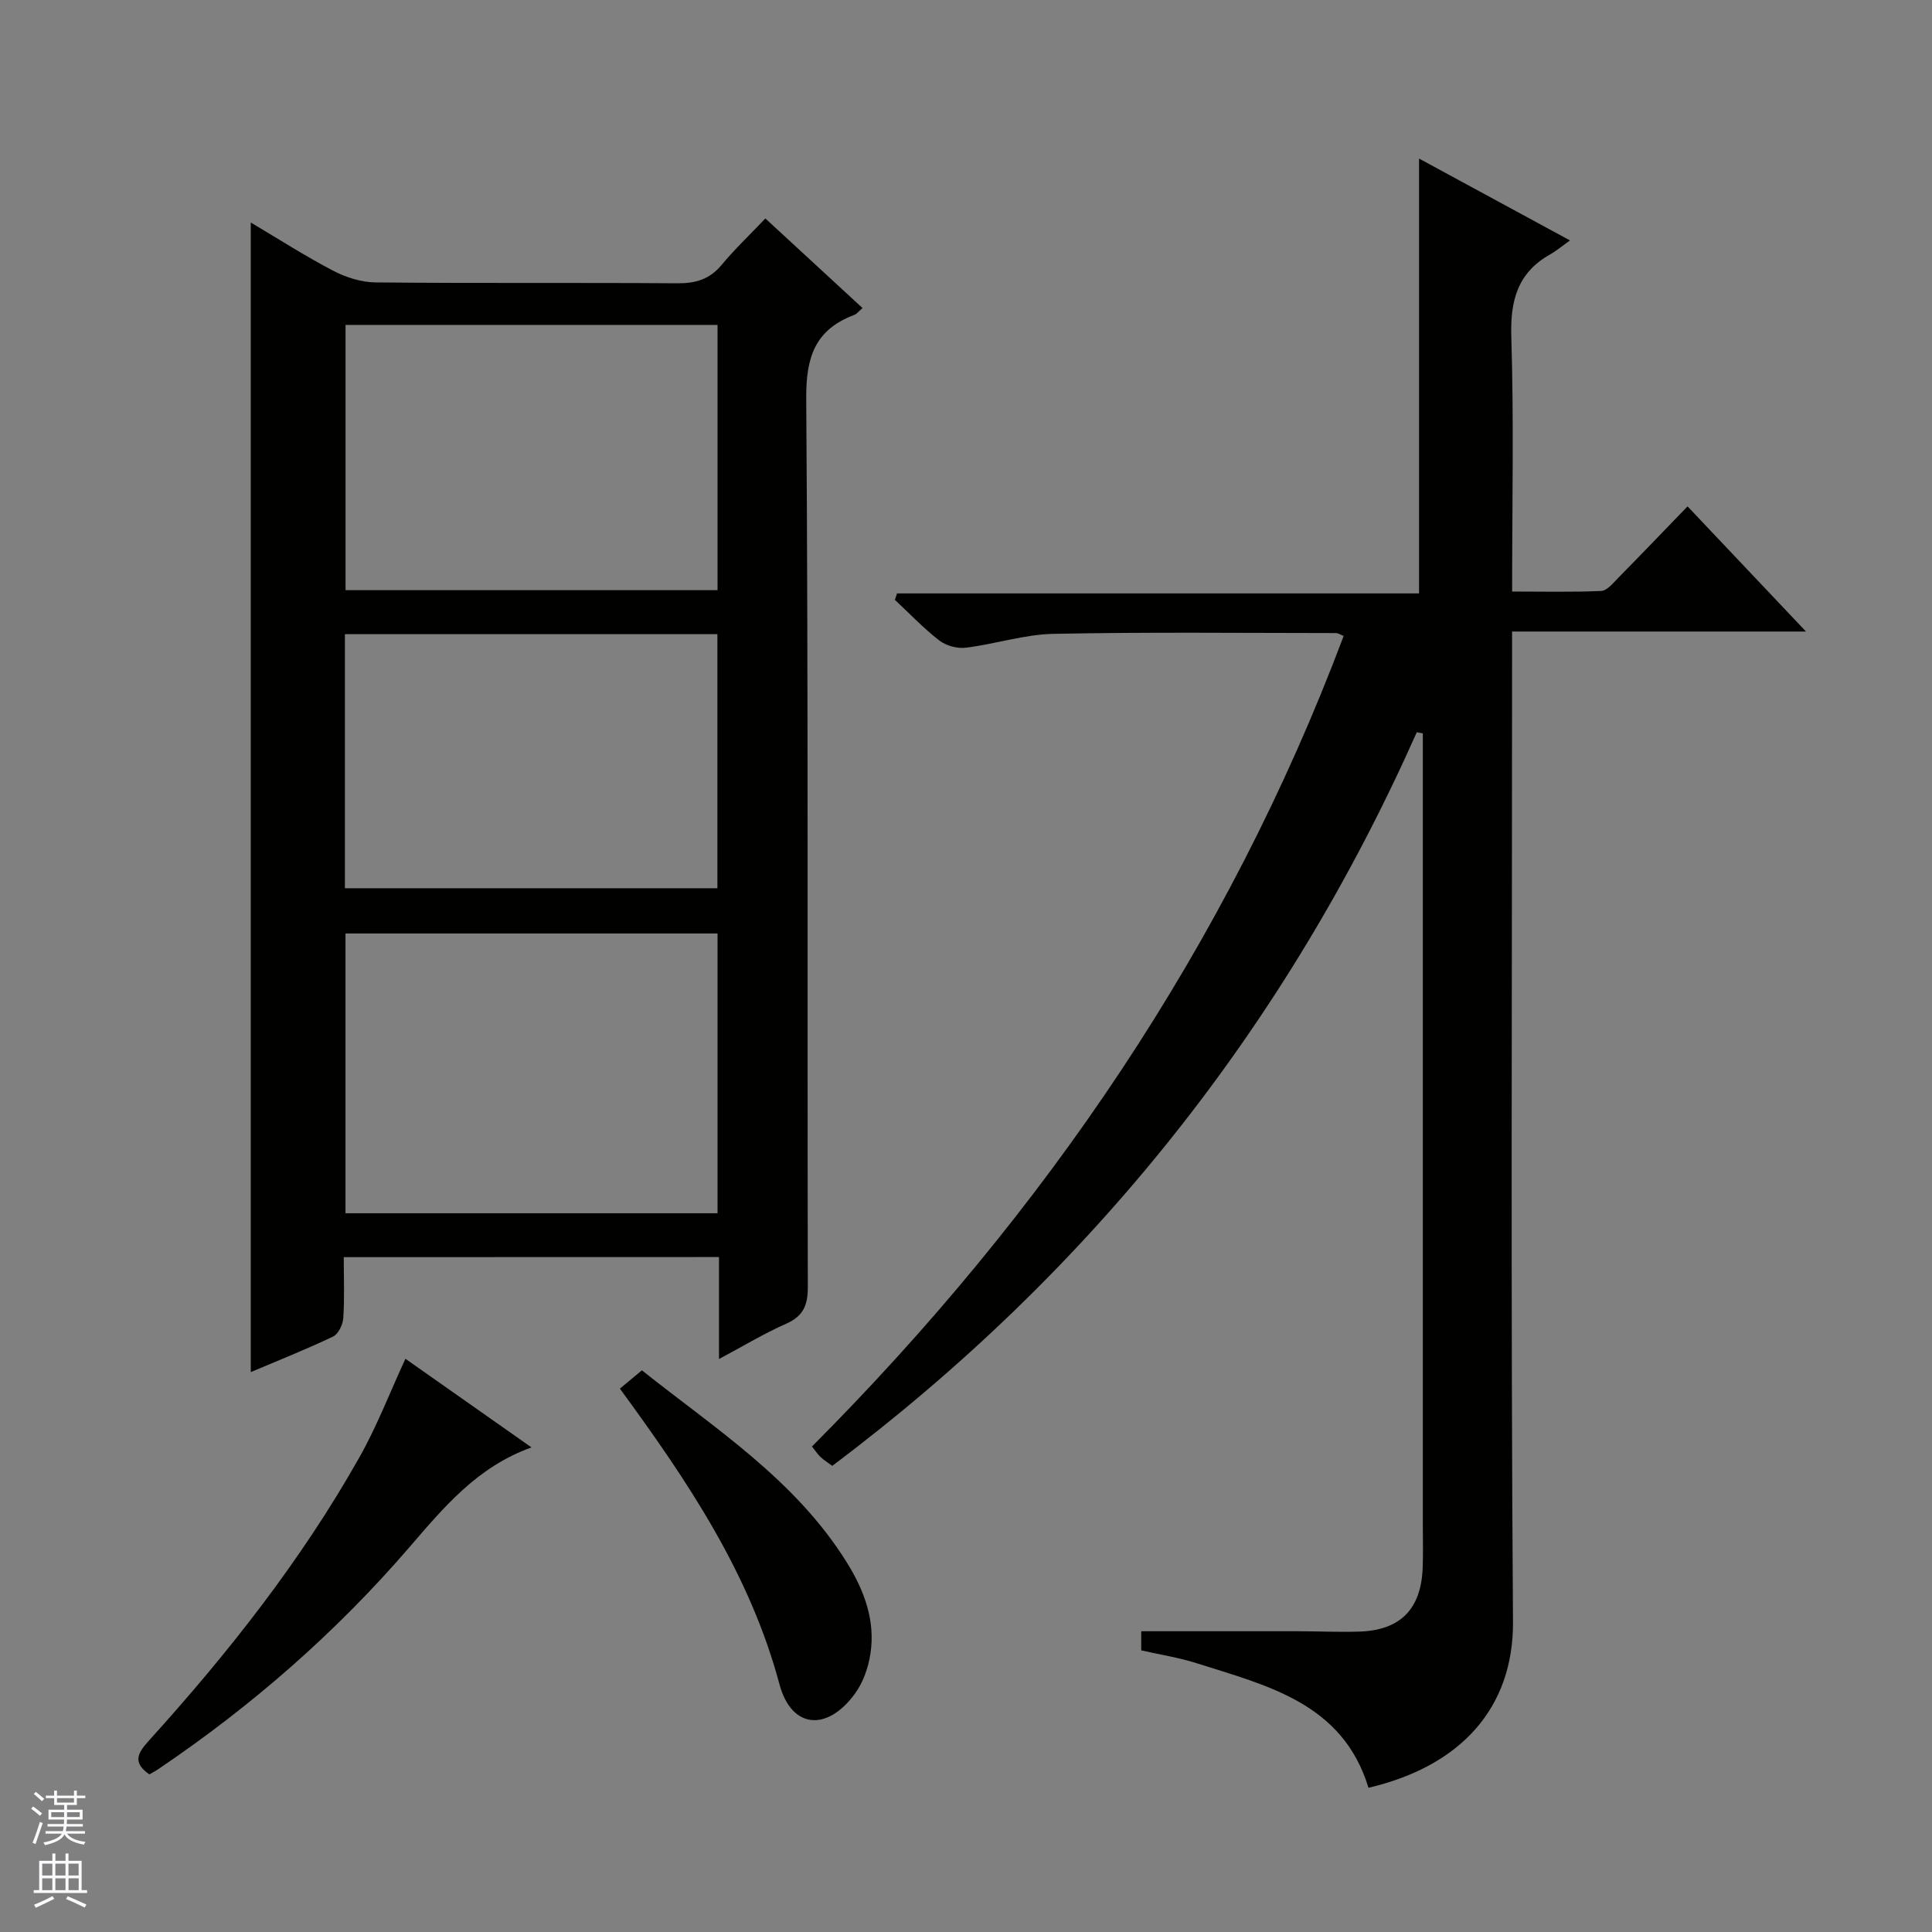
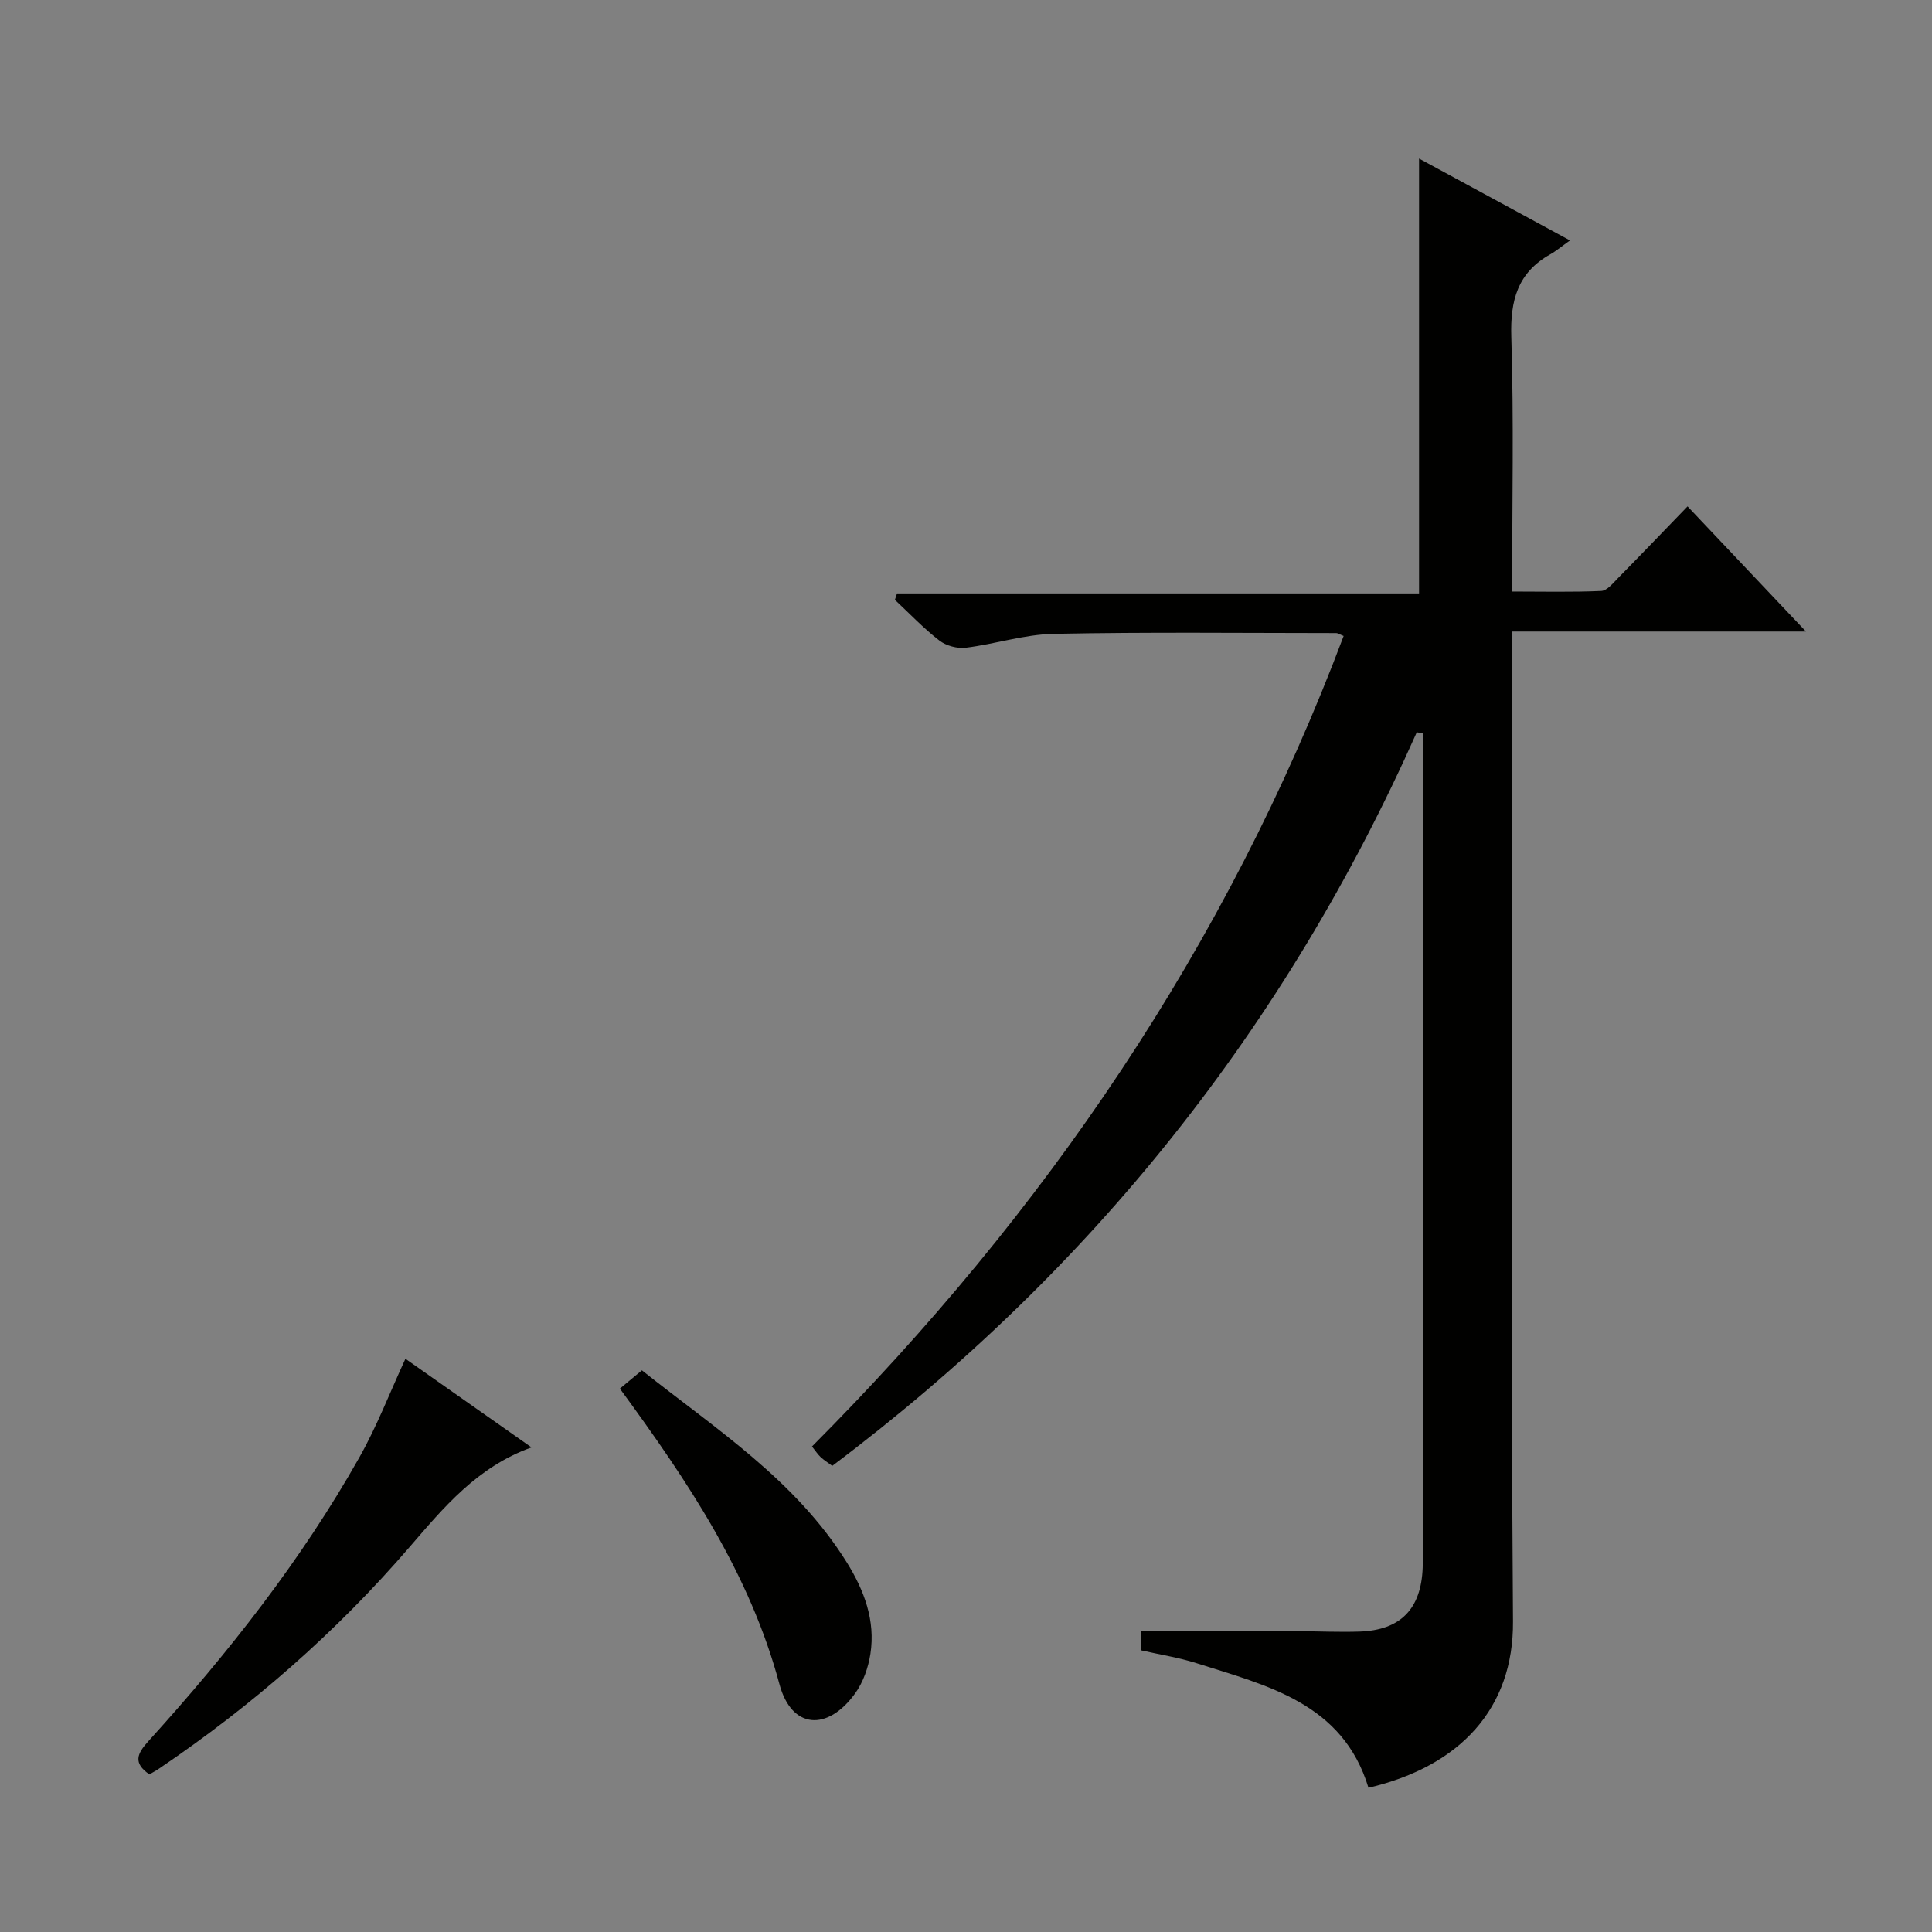
<svg xmlns="http://www.w3.org/2000/svg" enable-background="new 0 0 400 400" viewBox="0 0 400 400">
  <rect x="0" y="0" width="400" height="400" fill="#808080" stroke="none" />
  <g fill="#010100">
-     <path d="m293.33 151.61c-27.15 61.06-67.43 111.62-121.02 151.88-.91-.68-1.73-1.18-2.42-1.83-.59-.55-1.04-1.26-1.78-2.18 48.21-48.37 85.9-103.55 110.08-167.81-.76-.3-1.17-.6-1.58-.6-19.49-.01-38.99-.23-58.48.16-6.07.12-12.07 2.12-18.16 2.87-1.77.22-4.09-.4-5.49-1.49-3.28-2.53-6.16-5.58-9.2-8.42.15-.44.29-.88.44-1.33h108.08c0-30.42 0-59.97 0-90.03 9.93 5.39 20.04 10.87 31.25 16.95-1.69 1.2-2.83 2.17-4.11 2.89-6.75 3.8-8.27 9.55-8.04 17.05.54 17.3.17 34.63.17 52.75 6.3 0 12.38.15 18.44-.12 1.2-.05 2.44-1.6 3.47-2.65 4.77-4.85 9.48-9.76 14.41-14.86 8.21 8.68 15.97 16.87 24.52 25.91-20.71 0-40.49 0-60.85 0v6.51c0 66.15-.29 132.3.19 198.45.13 17.94-10.86 29.97-29.92 34.43-5.33-17.53-20.91-21.13-35.65-25.81-3.61-1.15-7.41-1.73-11.4-2.64 0-1.51 0-3.09 0-3.96 10.94 0 21.84-.01 32.74 0 4.16.01 8.33.21 12.49.07 8.43-.29 12.71-4.66 13.04-13.18.12-2.99.03-6 .03-9 0-52.65 0-105.31 0-157.96 0-1.94 0-3.89 0-5.83-.41-.07-.83-.15-1.25-.22z" />
-     <path d="m71.17 260.28c0 4.39.18 8.53-.1 12.63-.09 1.35-1.03 3.3-2.13 3.82-5.66 2.69-11.5 5.01-17.02 7.35 0-79.37 0-158.5 0-238.01 5.44 3.22 11.1 6.86 17.03 9.97 2.66 1.39 5.86 2.41 8.82 2.43 20.82.21 41.64.03 62.46.18 3.78.03 6.68-.81 9.16-3.79 2.65-3.19 5.68-6.07 9.07-9.63 6.85 6.31 13.35 12.31 20.12 18.55-.79.67-1.19 1.22-1.72 1.42-8.12 3.06-10.01 8.74-9.94 17.34.45 61.3.2 122.6.33 183.9.01 3.83-.94 6.06-4.52 7.64-4.51 1.99-8.76 4.57-13.87 7.29 0-7.44 0-14.15 0-21.11-26.09.02-51.63.02-77.69.02zm77.39-67.01c-25.79 0-51.32 0-77.03 0v57.92h77.03c0-19.49 0-38.57 0-57.92zm0-126c-25.8 0-51.33 0-77.02 0v54.92h77.02c0-18.49 0-36.57 0-54.92zm-77.15 116.63h77.12c0-17.94 0-35.19 0-52.6-25.83 0-51.36 0-77.12 0z" />
+     <path d="m293.33 151.61c-27.15 61.06-67.43 111.62-121.02 151.88-.91-.68-1.73-1.18-2.42-1.83-.59-.55-1.04-1.26-1.78-2.18 48.21-48.37 85.9-103.55 110.08-167.81-.76-.3-1.17-.6-1.58-.6-19.49-.01-38.99-.23-58.48.16-6.07.12-12.07 2.12-18.16 2.87-1.77.22-4.09-.4-5.49-1.49-3.28-2.53-6.16-5.58-9.2-8.42.15-.44.29-.88.44-1.33h108.08c0-30.42 0-59.97 0-90.03 9.93 5.39 20.04 10.87 31.25 16.95-1.69 1.2-2.83 2.17-4.11 2.89-6.75 3.8-8.27 9.55-8.04 17.05.54 17.3.17 34.63.17 52.75 6.3 0 12.38.15 18.44-.12 1.2-.05 2.44-1.6 3.47-2.65 4.77-4.85 9.48-9.76 14.41-14.86 8.21 8.68 15.97 16.87 24.52 25.91-20.71 0-40.49 0-60.85 0v6.51c0 66.15-.29 132.3.19 198.45.13 17.94-10.86 29.97-29.92 34.43-5.33-17.53-20.91-21.13-35.65-25.81-3.61-1.15-7.41-1.73-11.4-2.64 0-1.51 0-3.09 0-3.96 10.94 0 21.84-.01 32.74 0 4.16.01 8.33.21 12.49.07 8.43-.29 12.71-4.66 13.04-13.18.12-2.99.03-6 .03-9 0-52.65 0-105.31 0-157.96 0-1.94 0-3.89 0-5.83-.41-.07-.83-.15-1.25-.22" />
    <path d="m110.04 299.67c-11.25 4.03-18.18 12.44-25.22 20.6-15.21 17.66-32.57 32.83-51.84 45.87-.67.46-1.39.84-2.05 1.23-3.41-2.36-2.57-4.26-.22-6.86 16.46-18.17 31.62-37.36 43.69-58.77 3.64-6.45 6.32-13.45 9.54-20.42 8.31 5.84 16.97 11.93 26.1 18.35z" />
    <path d="m128.34 287.5c1.55-1.29 2.82-2.35 4.56-3.79 15.16 12.07 31.8 22.68 42.44 39.8 3.59 5.77 5.93 12.01 4.87 18.9-.44 2.84-1.49 5.87-3.15 8.17-5.74 7.96-13.19 7.41-15.68-1.87-6.12-22.84-18.87-41.87-33.04-61.21z" />
  </g>
-   <path d="m6.45 374.46.42-.45c.65.47 1.27.95 1.85 1.44l-.45.49c-.66-.56-1.26-1.06-1.83-1.48m.93 7.33-.63-.26c.55-1.36 1.05-2.8 1.52-4.33.19.1.38.19.59.27-.46 1.29-.95 2.73-1.48 4.32m-.38-10.38.44-.42c.43.34 1.01.82 1.74 1.44l-.49.49c-.53-.51-1.09-1.01-1.69-1.51m2.5.35h1.72v-1.04h.59v1.04h3.52v-1.04h.59v1.04h1.75v.53h-1.75v1.42h-2.03v.97h3.22v2.03h-3.24c0 .35-.01.66-.03.93h3.32v.53h-3.37c-.03.27-.08.58-.15.94h3.96v.53h-3.71c.67.92 1.93 1.48 3.79 1.68-.13.24-.23.44-.29.59-2.13-.38-3.48-1.08-4.04-2.12-.43.97-1.77 1.72-4.03 2.23-.09-.19-.2-.37-.33-.55 2.1-.42 3.37-1.03 3.81-1.83h-3.36v-.53h3.58c.08-.29.13-.61.16-.94h-3.33v-.53h3.39c.02-.27.04-.58.04-.93h-3.23v-2.03h3.25v-.97h-2.07v-1.42h-1.73zm1.12 3.44v1h2.65c.01-.3.02-.44.01-.4v-.25-.35zm1.19-2h3.52v-.91h-3.52zm4.71 2h-2.63v.59c0 .15-.01.28-.01.4h2.64z" fill="#fafafc" />
-   <path d="m13.55 383.74h.63v1.52h2.72v6.07h1.13v.6h-11.05v-.6h1.13v-6.07h2.73v-1.52h.63v1.52h2.1v-1.52zm-2.68 8.83.38.56c-1.24.63-2.53 1.25-3.85 1.85-.1-.21-.21-.42-.34-.63 1.36-.55 2.63-1.15 3.81-1.78m-2.13-4.27h2.1v-2.45h-2.1zm0 3.04h2.1v-2.46h-2.1zm2.72-3.04h2.1v-2.45h-2.1zm0 3.04h2.1v-2.46h-2.1zm6.07 3.6c-1.41-.71-2.7-1.3-3.86-1.78l.35-.56c1.45.62 2.75 1.19 3.88 1.72zm-1.25-9.09h-2.1v2.45h2.1zm-2.09 5.49h2.1v-2.46h-2.1z" fill="#fafafc" />
</svg>